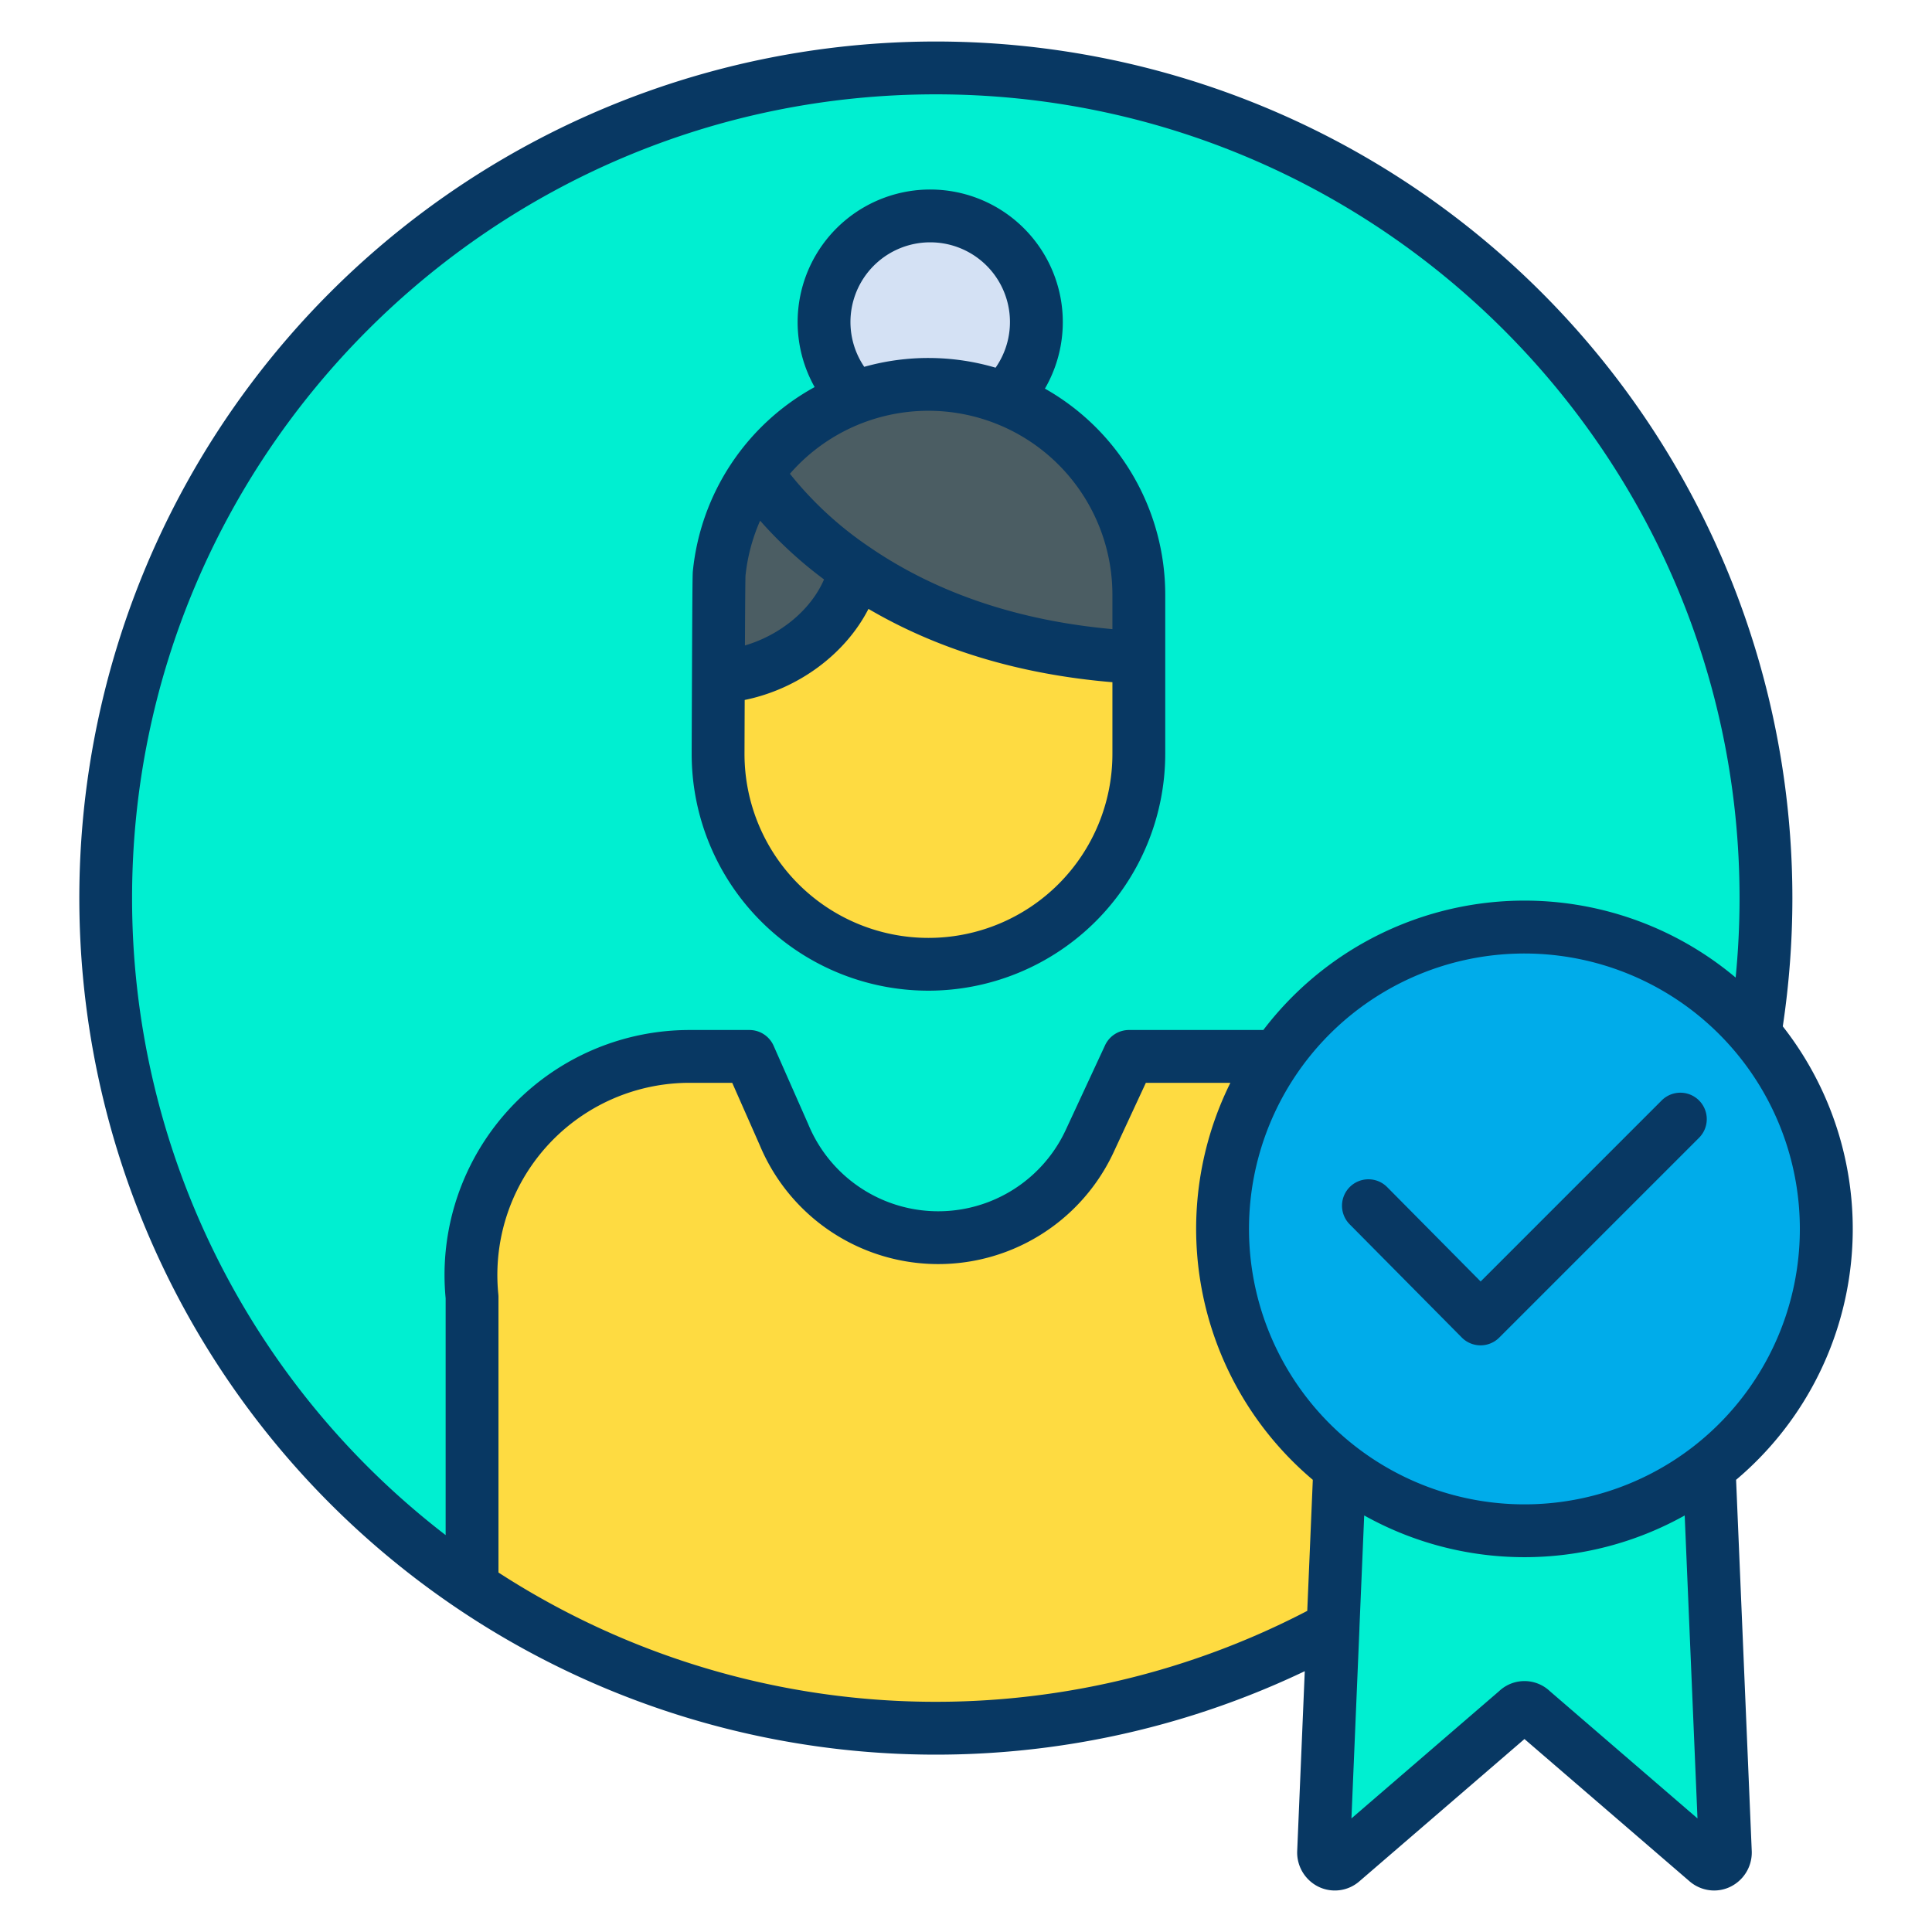
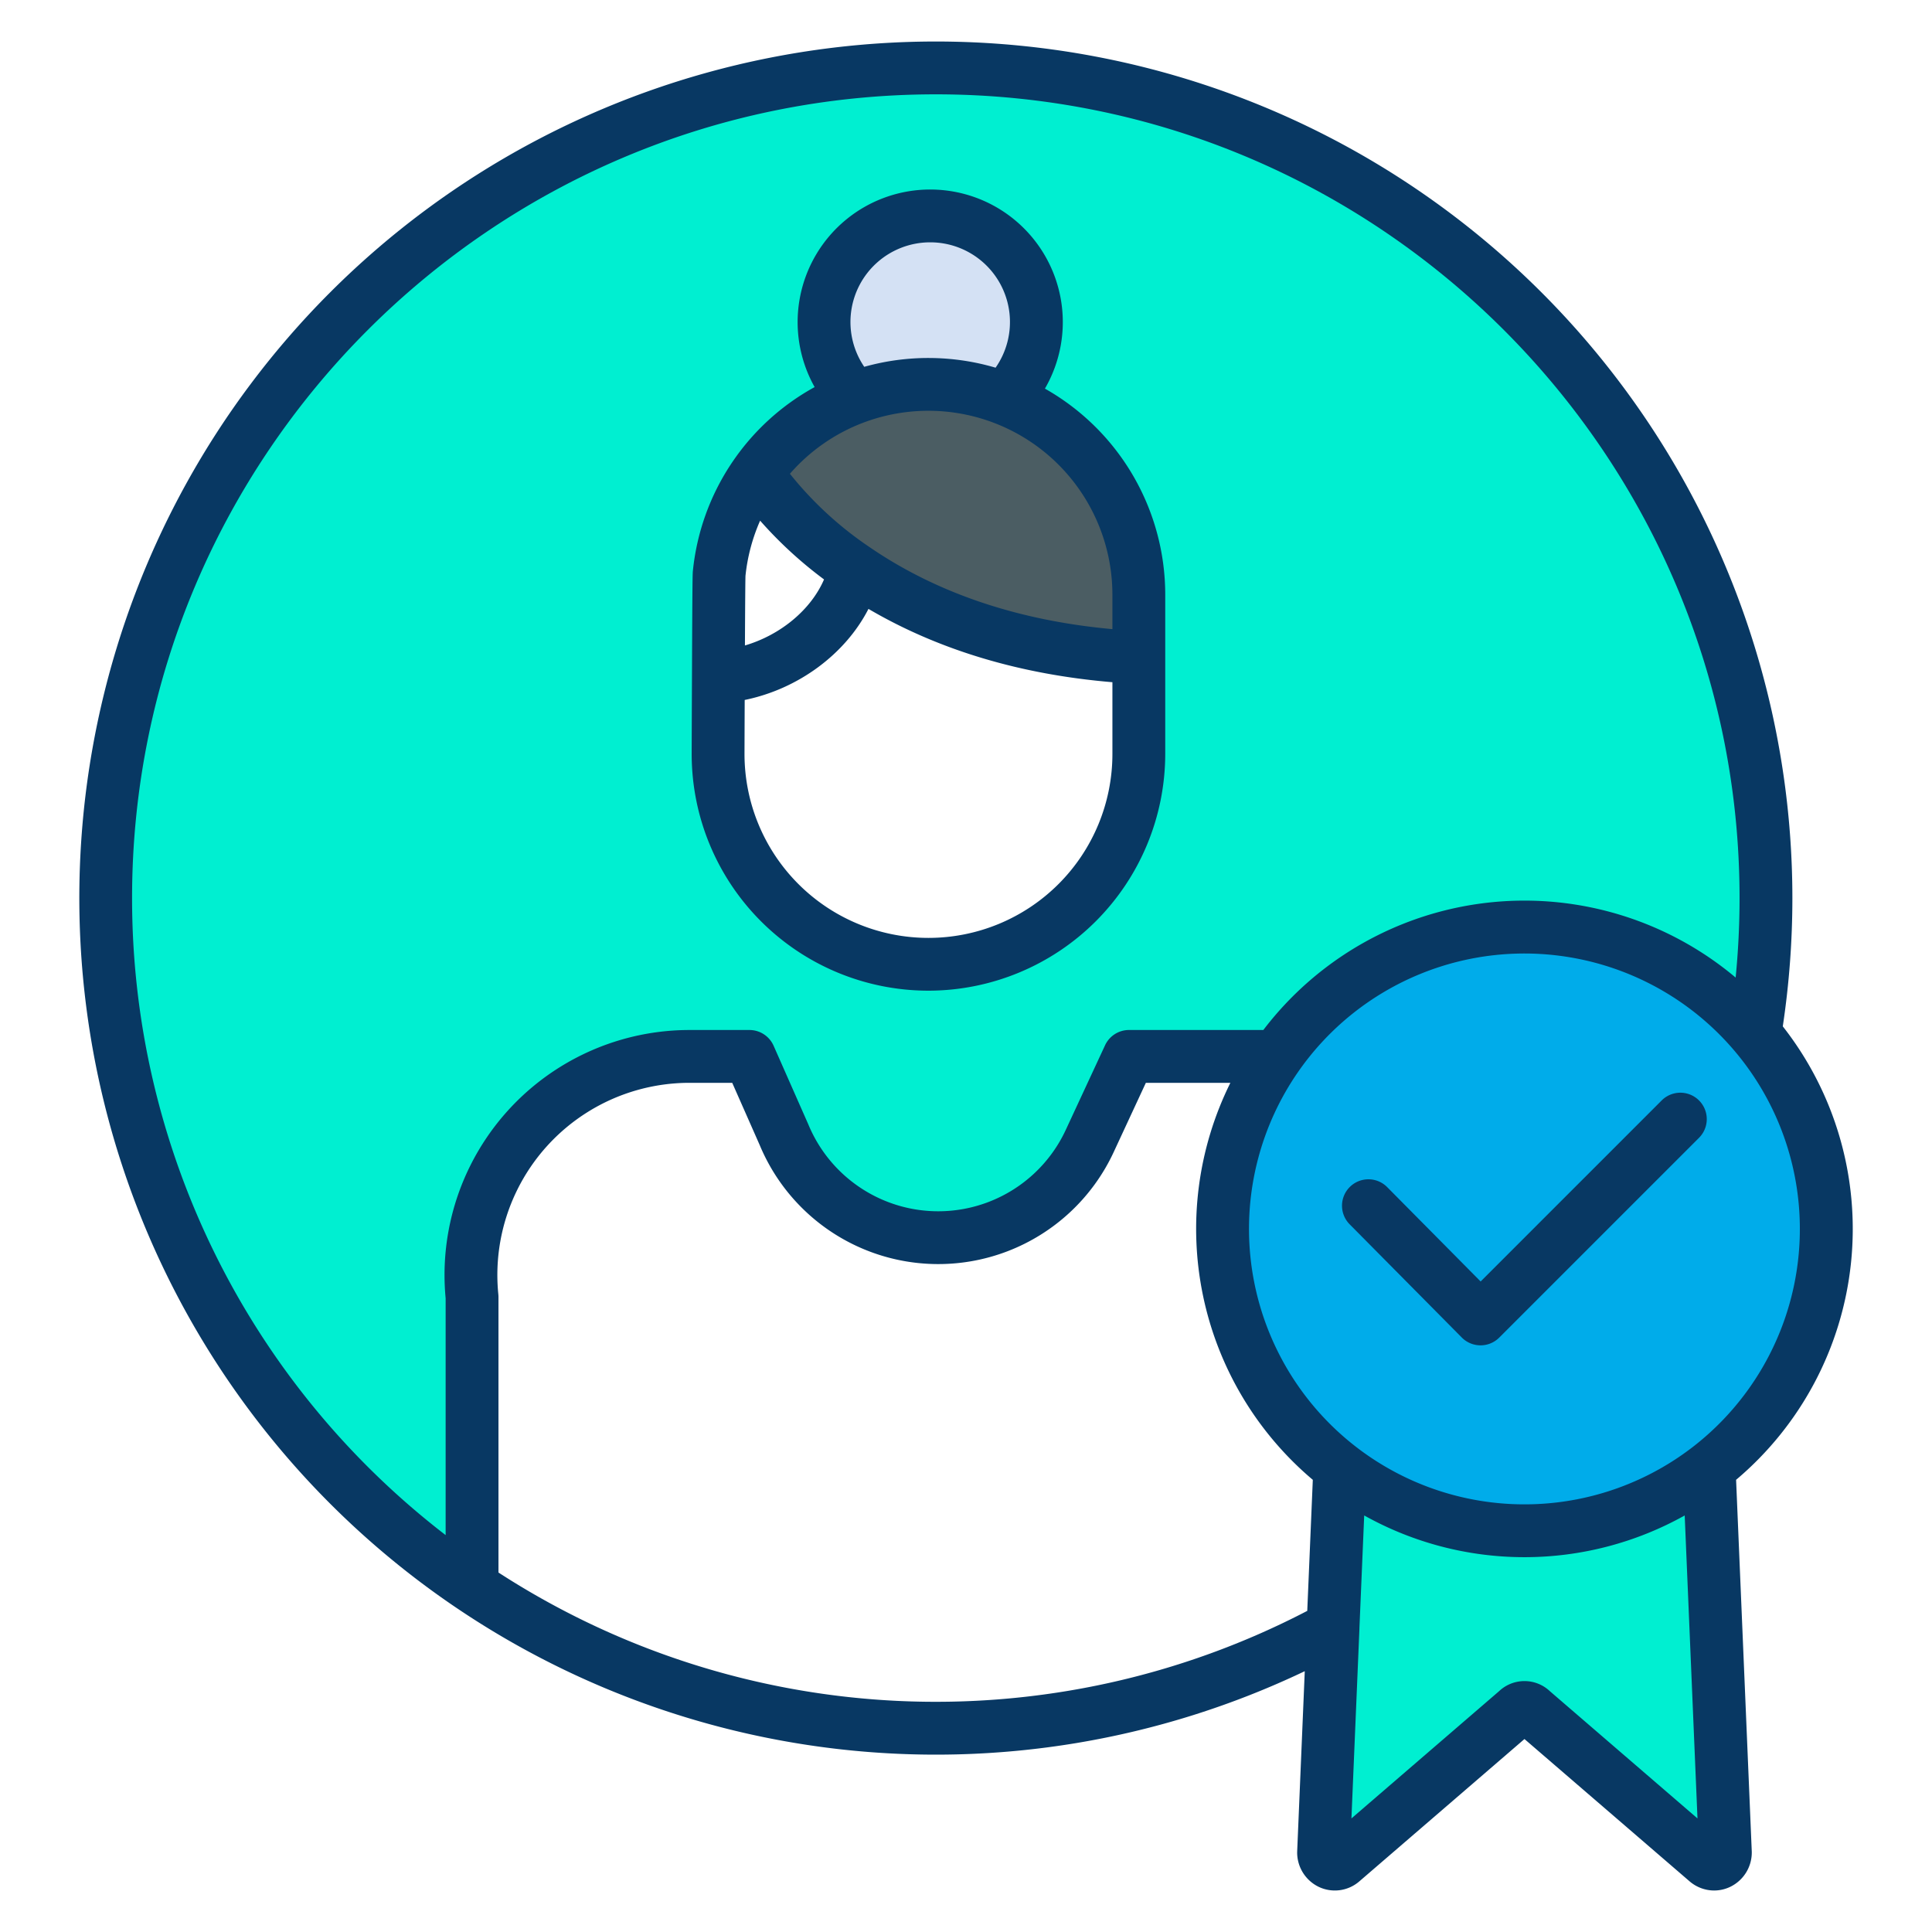
<svg xmlns="http://www.w3.org/2000/svg" data-name="Layer 1" viewBox="0 0 512 512">
  <g data-name="&lt;Group&gt;">
    <path fill="#00efd1" d="M301.8,174.25V157.62a55.8,55.8,0,0,0-35.54-51.97l.15-.4a28.136,28.136,0,1,0-40.18-.4l.22.56a55.793,55.793,0,0,0-35.87,46.64c-.08.71-.15,14.69-.2,27.33-.05,10.68-.08,20.41-.08,20.41a55.75,55.75,0,1,0,111.5,0ZM468,238a221.292,221.292,0,0,1-2.93,36,80,80,0,0,0-126.73,5.96H299.2l-10.41,22.42a44.259,44.259,0,0,1-81.02-1.67l-9.16-20.75H182.74a57.925,57.925,0,0,0-57.64,63.76v76.56l-.1.15A219.794,219.794,0,0,1,28,238C28,116.5,126.5,18,248,18S468,116.5,468,238Z" />
    <path fill="#00acea" d="M338.34,279.96A80,80,0,1,1,324,325.67,79.912,79.912,0,0,1,338.34,279.96Z" />
    <path fill="#00efd1" d="M353.27,431.22l1.79-42.27a80,80,0,0,0,97.88.01l4.3,101.95a2.975,2.975,0,0,1-4.95,2.33l-46.25-39.86a2.827,2.827,0,0,0-4.08,0l-46.25,39.86a2.975,2.975,0,0,1-4.95-2.33l2.51-59.6Z" />
-     <path fill="#fedb41" d="M355.06 388.95l-1.79 42.27A220.2 220.2 0 0 1 125 420.43l.1-.15V343.72a57.925 57.925 0 0 1 57.64-63.76h15.87l9.16 20.75a44.258 44.258 0 0 0 81.02 1.67l10.41-22.42h39.14a80 80 0 0 0 16.72 108.99zM301.8 174.25v25.54a55.75 55.75 0 0 1-111.5 0s.03-9.73.08-20.41c17.28-1.05 32.97-13.61 36.2-28.55C242.72 161.87 267.02 172.52 301.8 174.25z" />
    <path fill="#4b5d63" d="M226.58,150.83c-15.7-10.73-23.66-21.84-26-25.47A55.752,55.752,0,0,1,301.8,157.62v16.63C267.02,172.52,242.72,161.87,226.58,150.83Z" />
    <path fill="#d4e1f4" d="M274.65,85.35a28.062,28.062,0,0,1-8.24,19.9l-.15.4a55.972,55.972,0,0,0-39.81-.24l-.22-.56a28.135,28.135,0,1,1,48.42-19.5Z" />
-     <path fill="#4b5d63" d="M200.58,125.36c2.34,3.63,10.3,14.74,26,25.47-3.23,14.94-18.92,27.5-36.2,28.55.05-12.64.12-26.62.2-27.33A55.4,55.4,0,0,1,200.58,125.36Z" />
    <path fill="#083863" d="M246.05,262.54a62.82,62.82,0,0,0,62.75-62.75V157.62a62.75,62.75,0,0,0-31.886-54.633,35.137,35.137,0,1,0-61.026-.407,62.792,62.792,0,0,0-32.264,48.685c-.07.626-.137,1.218-.244,28.082-.05,10.686-.08,20.421-.08,20.443a62.753,62.753,0,0,0,62.75,62.75Zm.47-198.32a21.12,21.12,0,0,1,17.319,33.222,62.918,62.918,0,0,0-34.805-.232A21.117,21.117,0,0,1,246.52,64.22Zm-17.609,47.743A48.77,48.77,0,0,1,294.8,157.62v9.108c-24.893-2.251-46.493-9.517-64.27-21.677a94.759,94.759,0,0,1-21.195-19.494A48.59,48.59,0,0,1,228.911,111.963Zm-31.357,40.7a.779.779,0,0,1-.009.087v0C197.549,152.713,197.551,152.686,197.554,152.659Zm.006-.056a48.534,48.534,0,0,1,3.88-14.625,109.752,109.752,0,0,0,16.938,15.575c-3.475,8.051-11.534,14.722-20.962,17.5C197.479,157.658,197.527,153.5,197.56,152.6Zm-.207,32.89c14.21-2.9,26.666-12.159,32.8-24.132,18.523,10.864,40.2,17.382,64.648,19.427v19a48.75,48.75,0,0,1-97.5.022S197.319,193.513,197.353,185.493Z" />
    <path fill="#083863" d="M475,238A227,227,0,0,0,87.488,77.488,227.014,227.014,0,0,0,345.777,442.881l-2.01,47.735q-.006.147-.006.294a10.11,10.11,0,0,0,5.82,9.176,9.916,9.916,0,0,0,10.7-1.543L404,460.863l43.748,37.7a10.017,10.017,0,0,0,6.514,2.44,9.906,9.906,0,0,0,4.158-.921,10.109,10.109,0,0,0,5.82-9.176c0-.1,0-.2-.006-.3l-4.152-98.438a86.966,86.966,0,0,0,12.376-120.171A229.384,229.384,0,0,0,475,238ZM35,238C35,120.551,130.551,25,248,25s213,95.551,213,213c0,7.042-.352,14.089-1.035,21.065A86.979,86.979,0,0,0,334.8,272.959H299.2a7,7,0,0,0-6.349,4.052l-10.409,22.417a37.259,37.259,0,0,1-68.207-1.4c-.02-.048-.04-.1-.061-.143l-9.16-20.75a7,7,0,0,0-6.4-4.173H182.74a64.925,64.925,0,0,0-64.641,71.1v62.755A212.881,212.881,0,0,1,35,238Zm97.1,178.736V343.72a6.925,6.925,0,0,0-.036-.706,50.924,50.924,0,0,1,50.675-56.054h11.308l7.288,16.508a51.26,51.26,0,0,0,93.8,1.86l8.528-18.368h22.4a87.024,87.024,0,0,0,21.845,105.209l-1.471,34.73A213.136,213.136,0,0,1,132.1,416.736Zm278.645,31.458a9.8,9.8,0,0,0-13.49,0L358.146,481.9l2.118-50.3c0-.051,0-.128,0-.2l1.262-29.791a87.088,87.088,0,0,0,84.936.007l3.388,80.283Zm37.908-64.768a73.005,73.005,0,0,1-104.572-99.461,73,73,0,1,1,104.572,99.461Z" />
    <path fill="#083863" d="M440.36,291.63l-47.977,47.976-24.72-24.962a7,7,0,1,0-9.947,9.851l29.67,29.96a7,7,0,0,0,4.957,2.074h.017a7,7,0,0,0,4.95-2.05l52.95-52.95a7,7,0,1,0-9.9-9.9Z" />
  </g>
</svg>